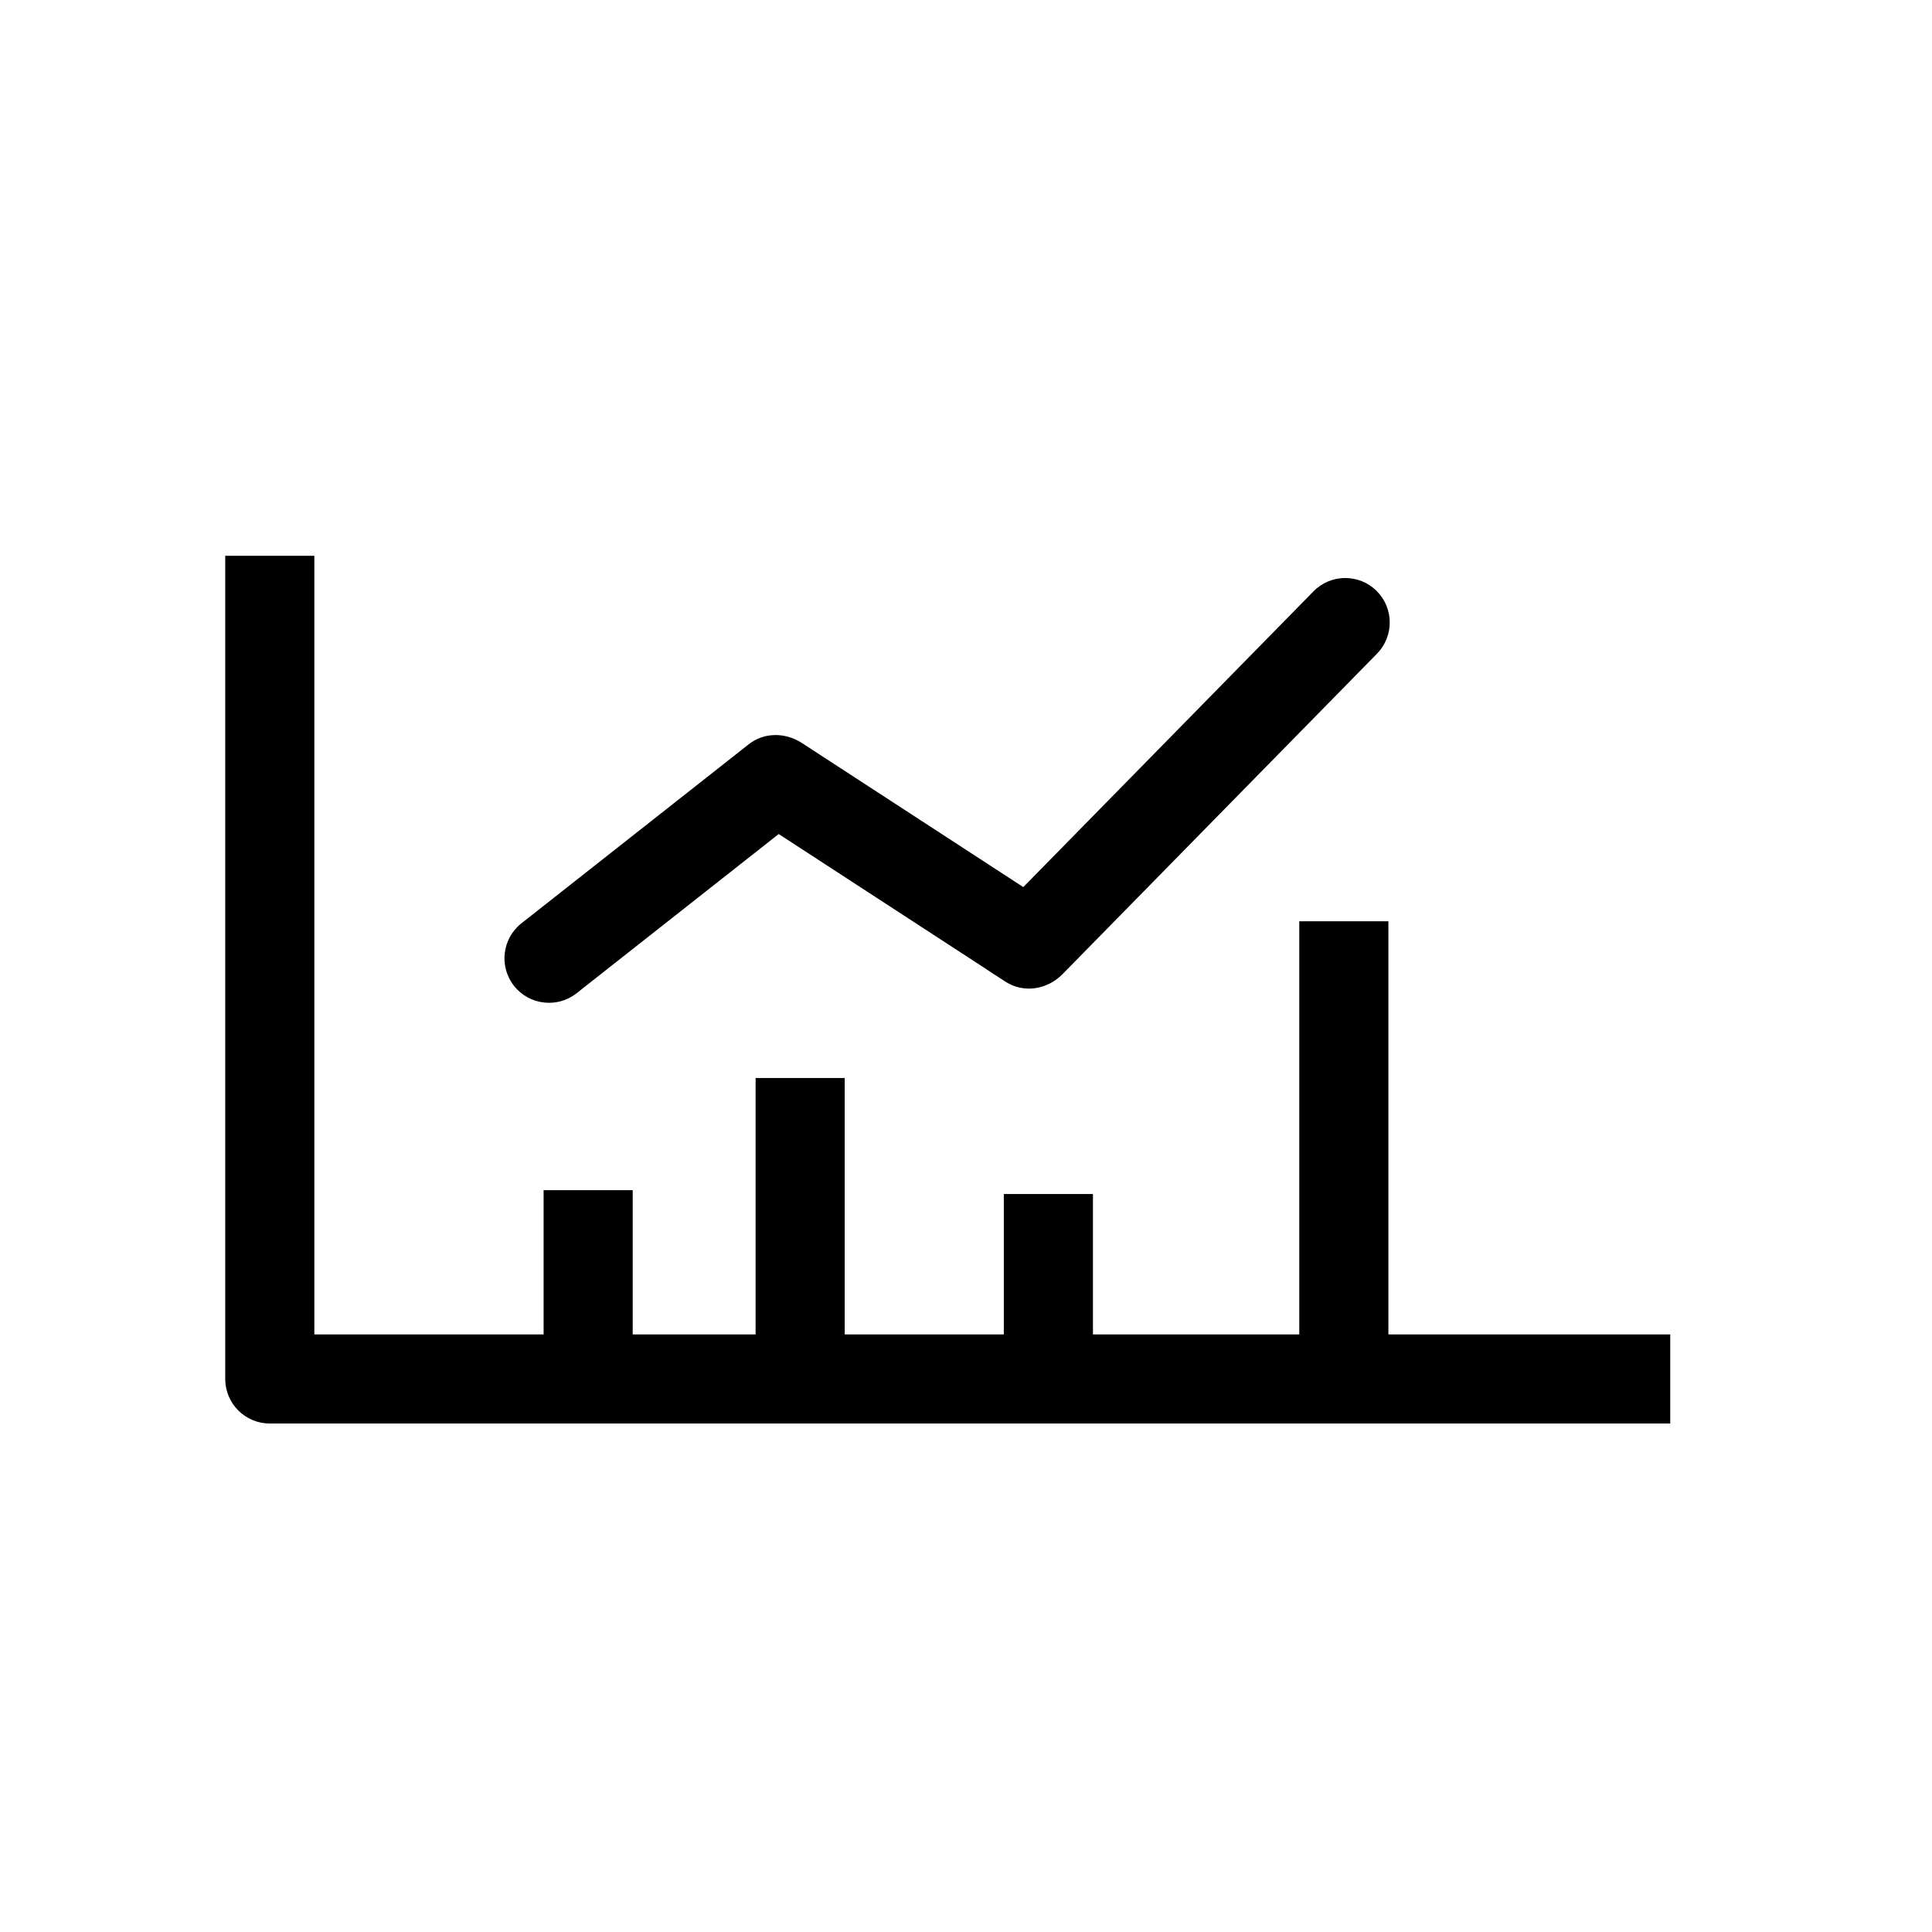
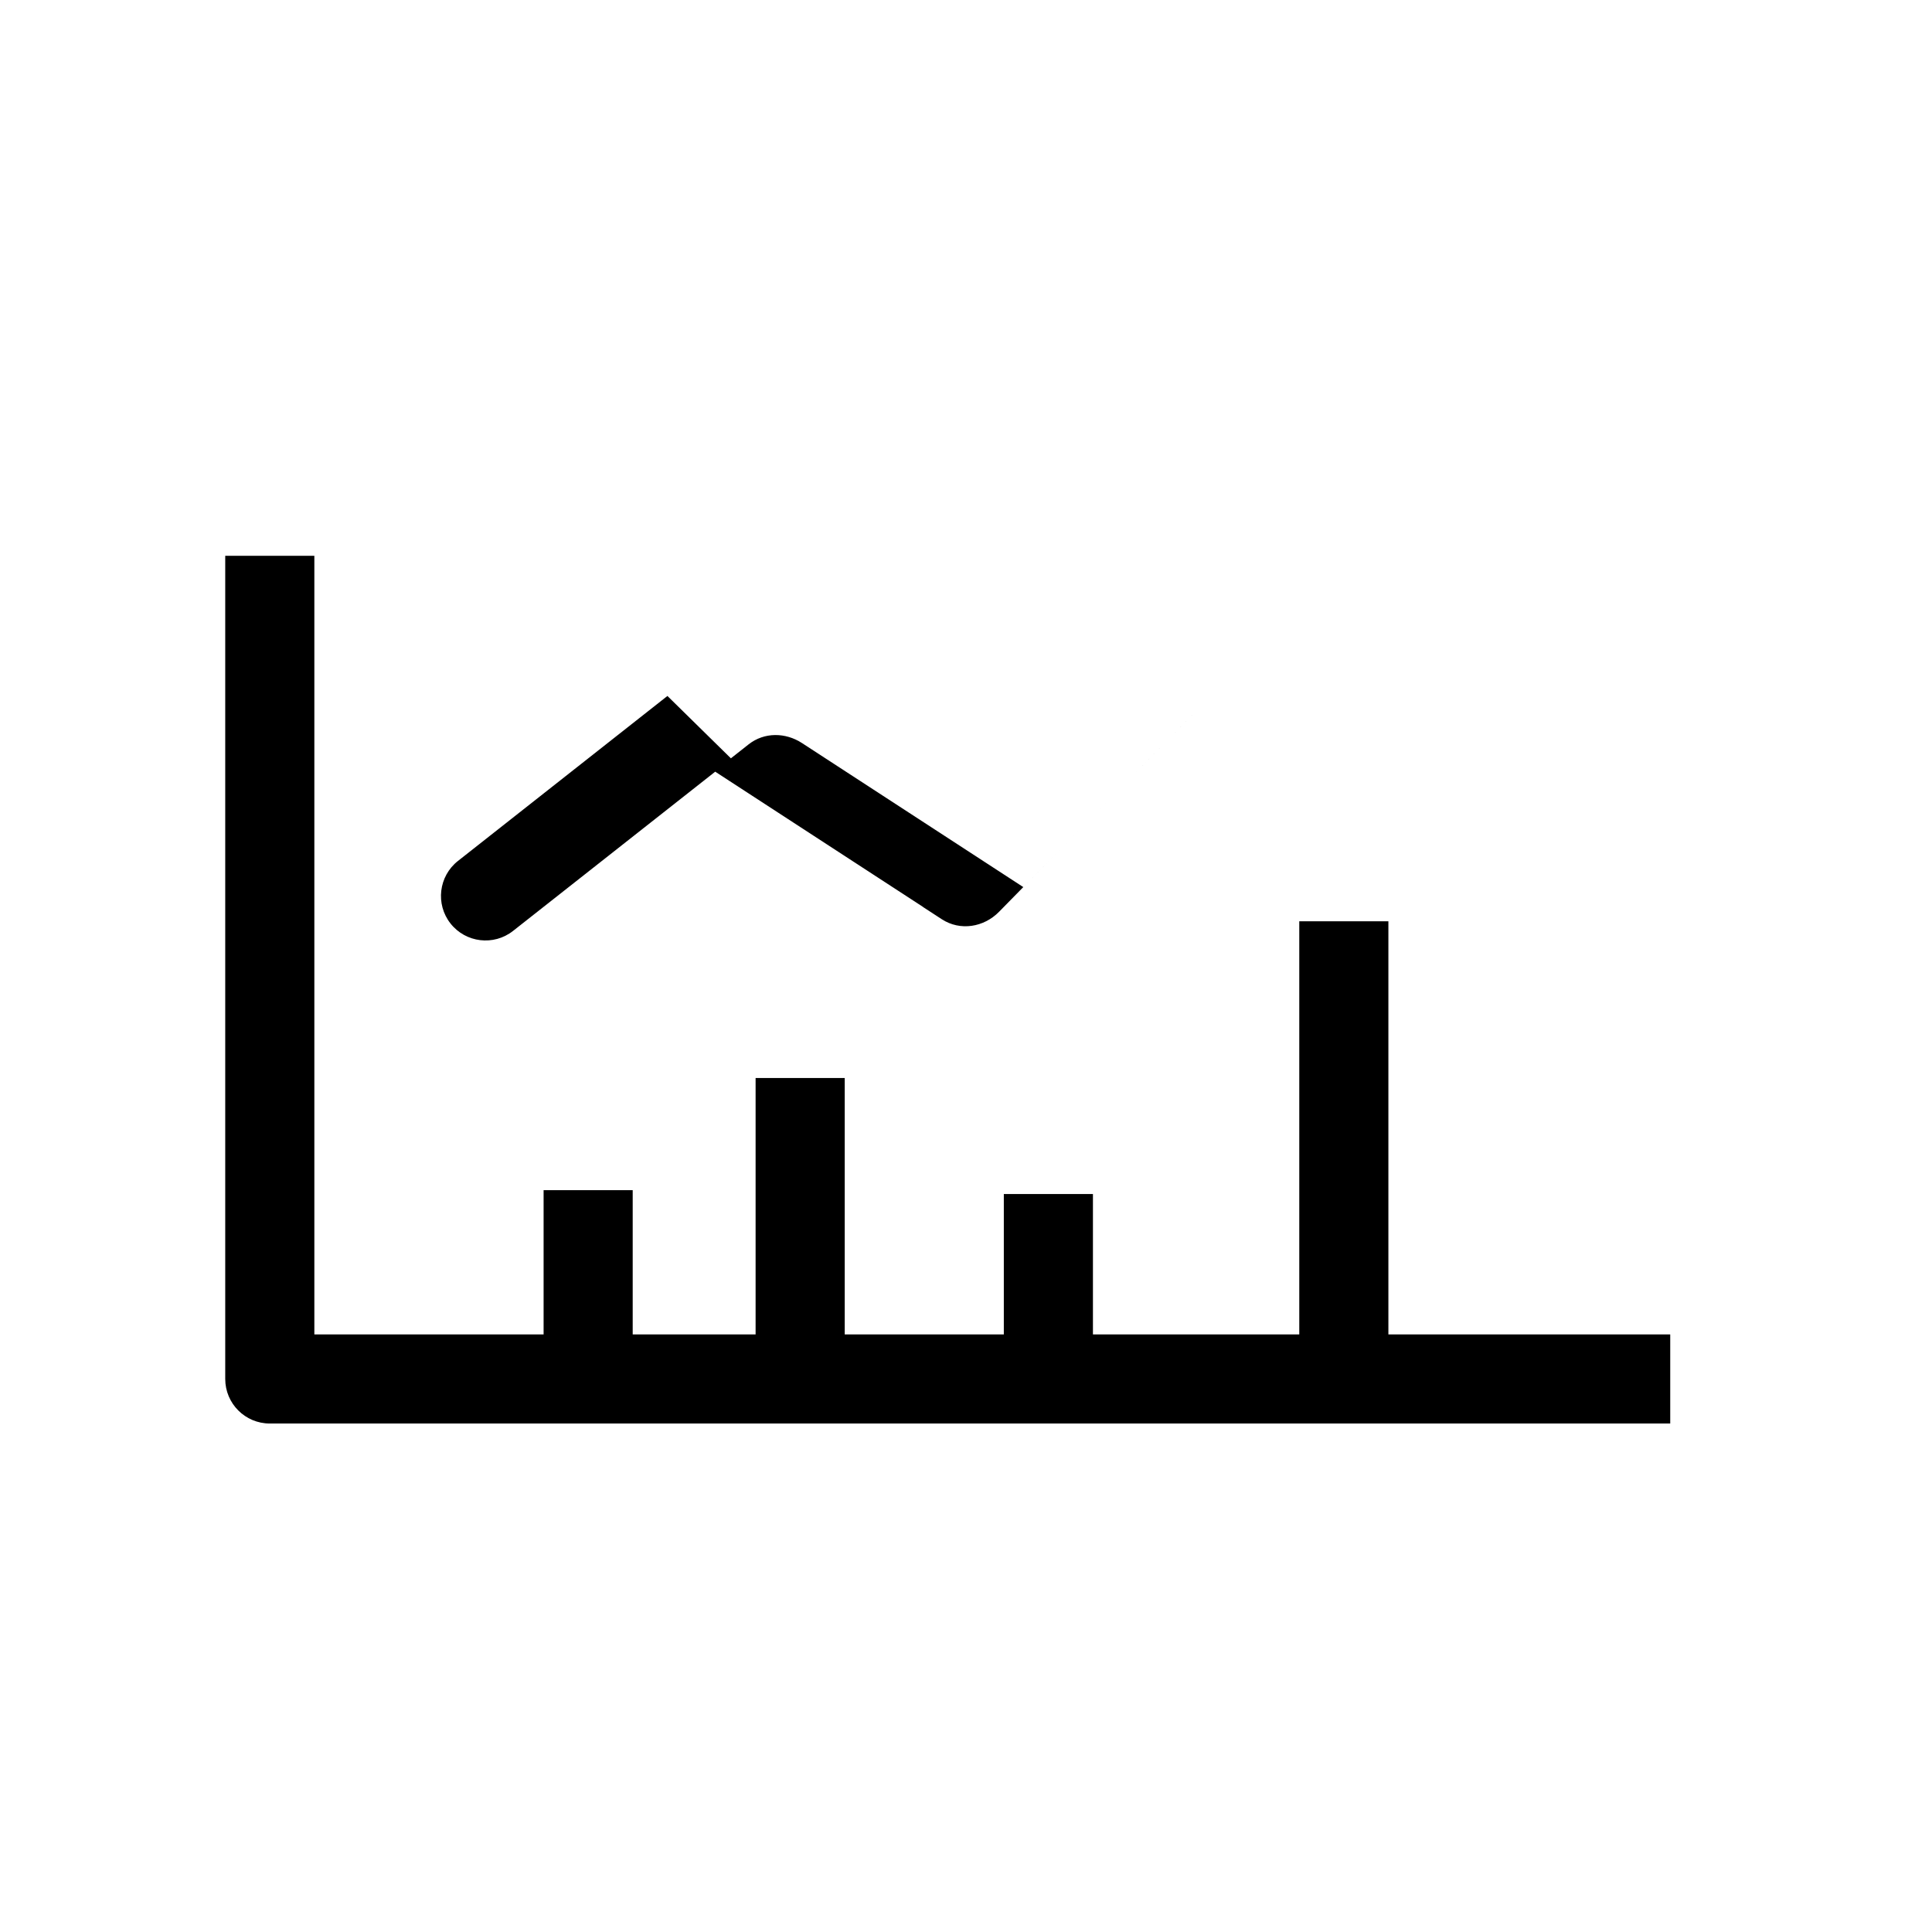
<svg xmlns="http://www.w3.org/2000/svg" fill="#000000" width="800px" height="800px" version="1.1" viewBox="144 144 512 512">
-   <path d="m488.32 497.63v-109.48h23.617v109.48h74.691v23.617h-371.13c-6.519 0-11.809-5.289-11.809-11.809v-218.14h23.617v206.34h60.754v-38.234h23.613v38.234h32.57v-67.961h23.617v67.961h42.164v-37.211h23.617v37.211h54.684zm-150.62-152.66-0.004-0.008 4.699-3.703c4.16-3.277 9.785-3.176 14.141-0.34l58.648 38.168 76.91-78.379c4.562-4.648 12.035-4.711 16.68-0.145 4.641 4.562 4.699 12.027 0.145 16.668l-83.344 84.934c-4.019 4.094-10.273 5.148-15.172 1.961l-4.961-3.231 0.012-0.016-55.09-35.852-53.582 42.203c-5.117 4.031-12.547 3.141-16.574-1.98-4.023-5.117-3.133-12.539 1.98-16.566l55.512-43.723z" fill-rule="evenodd" />
+   <path d="m488.32 497.63v-109.48h23.617v109.48h74.691v23.617h-371.13c-6.519 0-11.809-5.289-11.809-11.809v-218.14h23.617v206.34h60.754v-38.234h23.613v38.234h32.57v-67.961h23.617v67.961h42.164v-37.211h23.617v37.211h54.684zm-150.62-152.66-0.004-0.008 4.699-3.703c4.16-3.277 9.785-3.176 14.141-0.34l58.648 38.168 76.91-78.379l-83.344 84.934c-4.019 4.094-10.273 5.148-15.172 1.961l-4.961-3.231 0.012-0.016-55.09-35.852-53.582 42.203c-5.117 4.031-12.547 3.141-16.574-1.98-4.023-5.117-3.133-12.539 1.98-16.566l55.512-43.723z" fill-rule="evenodd" />
</svg>